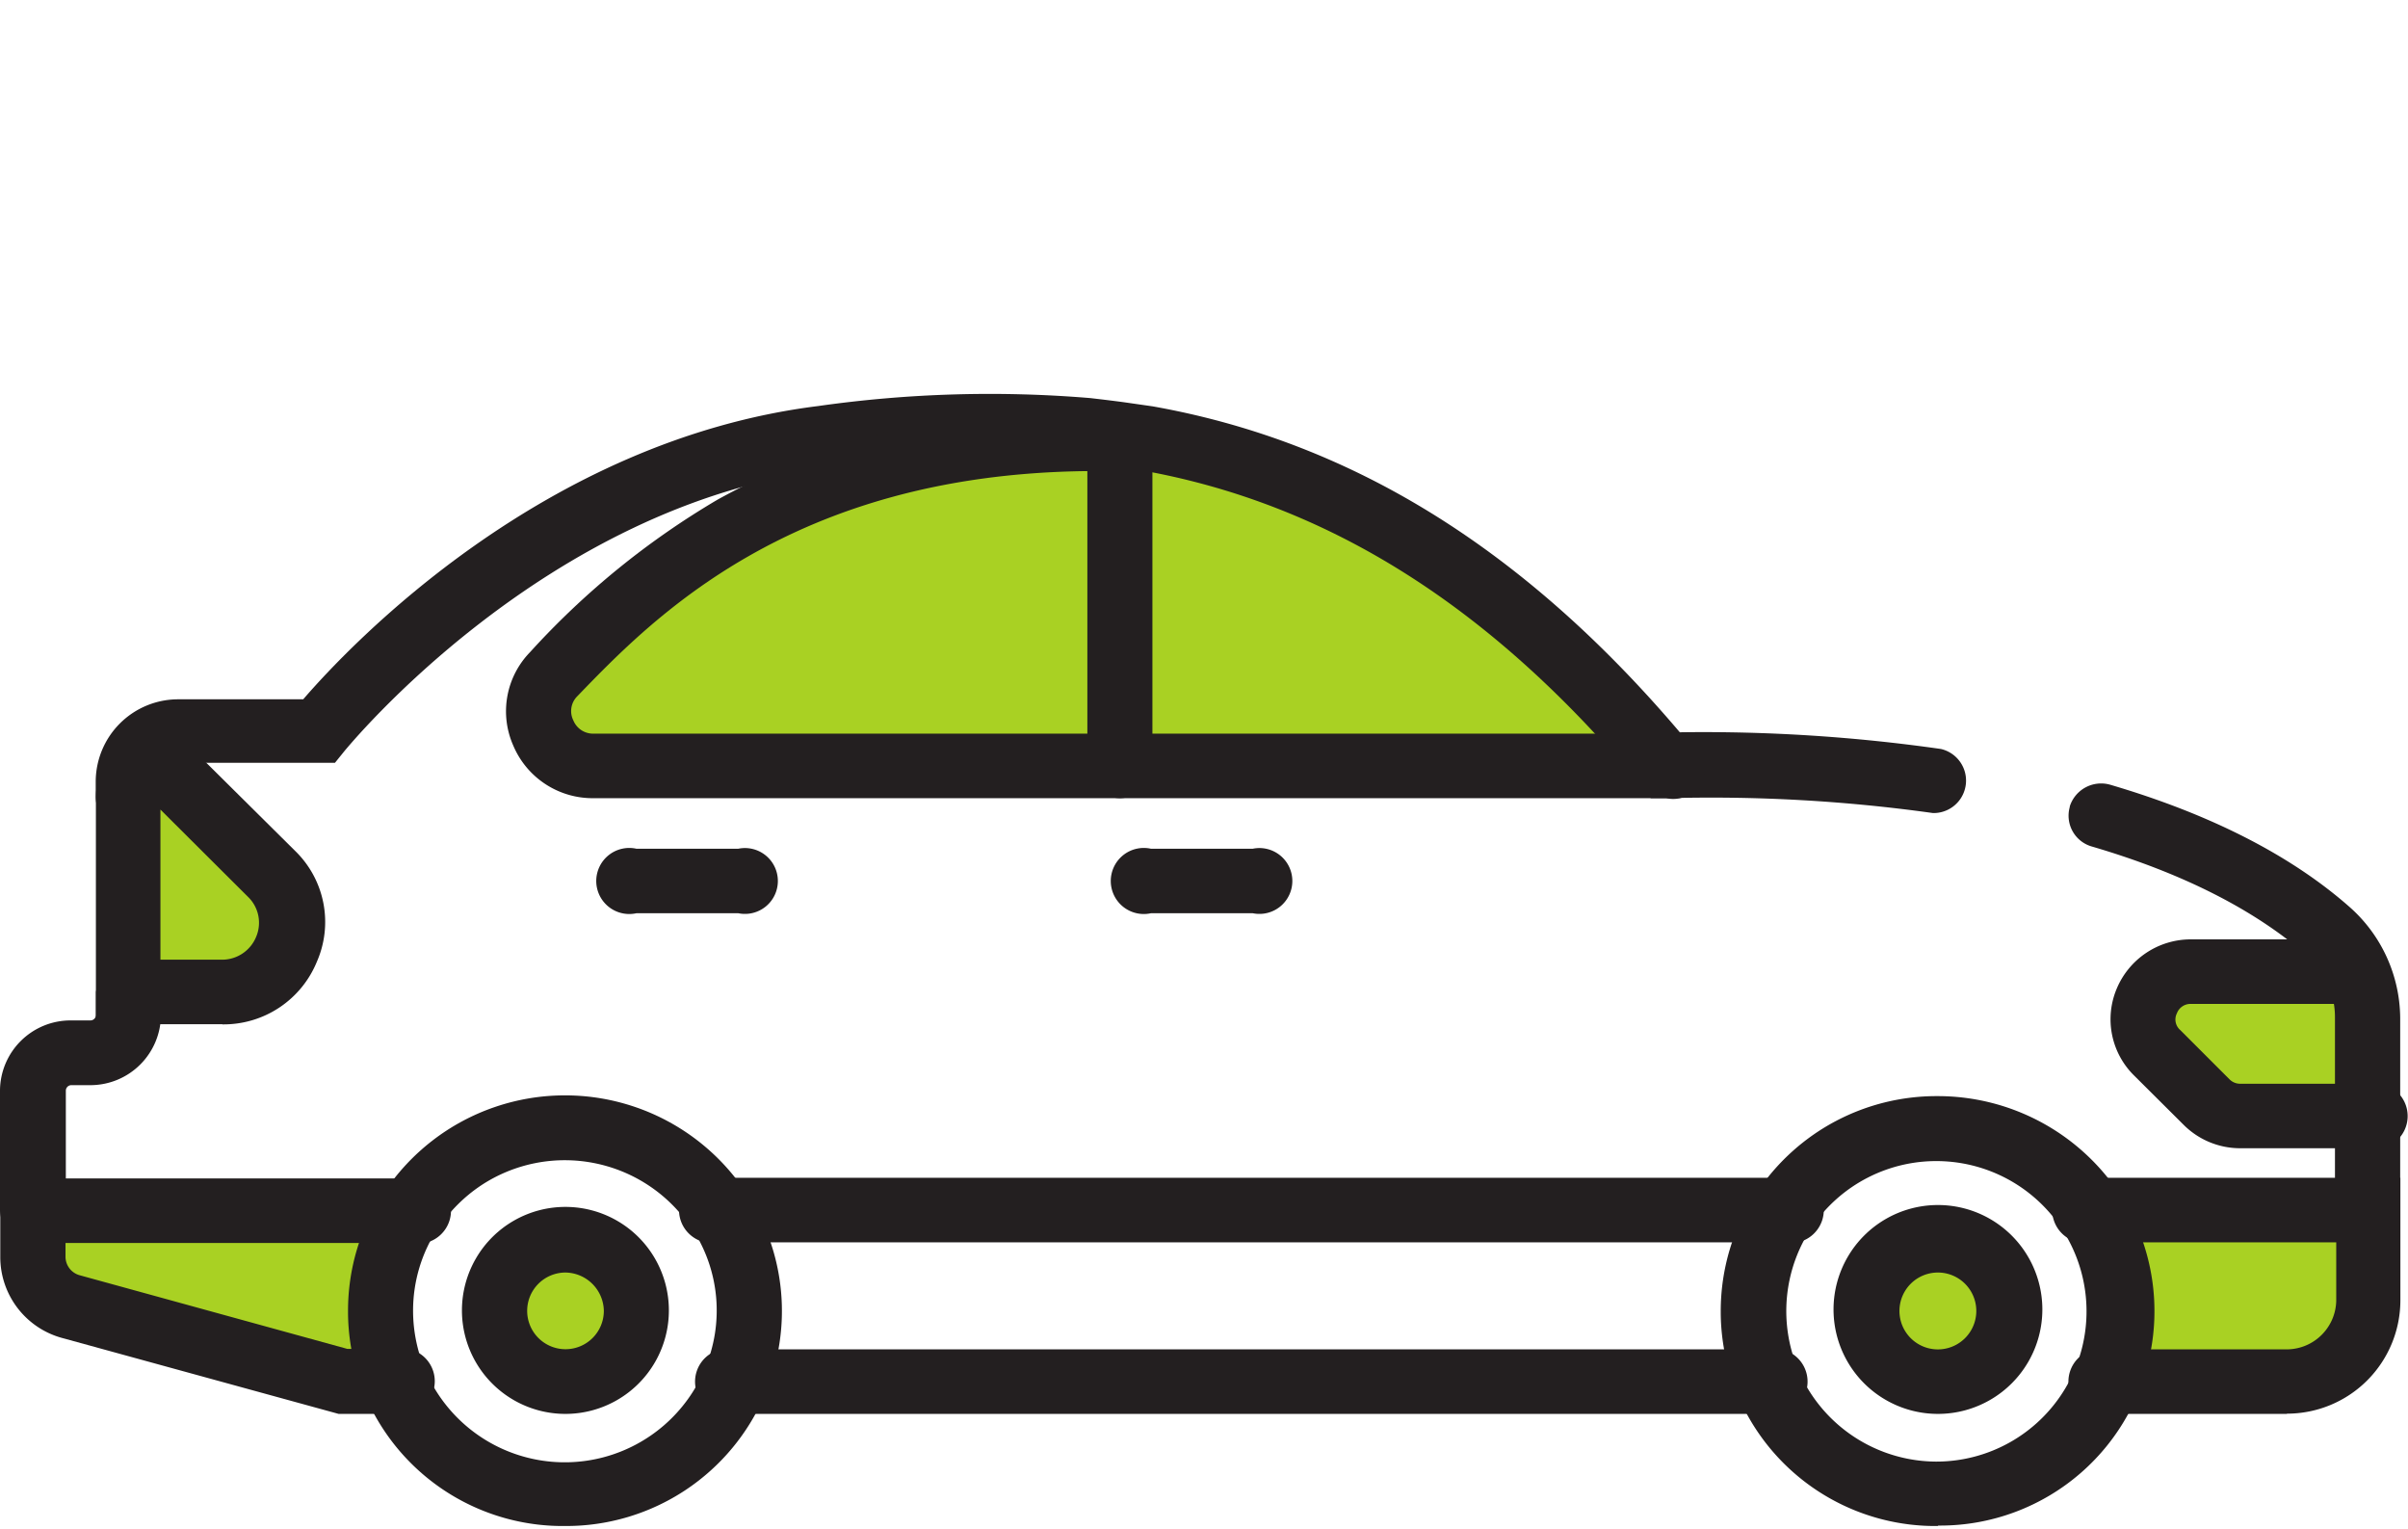
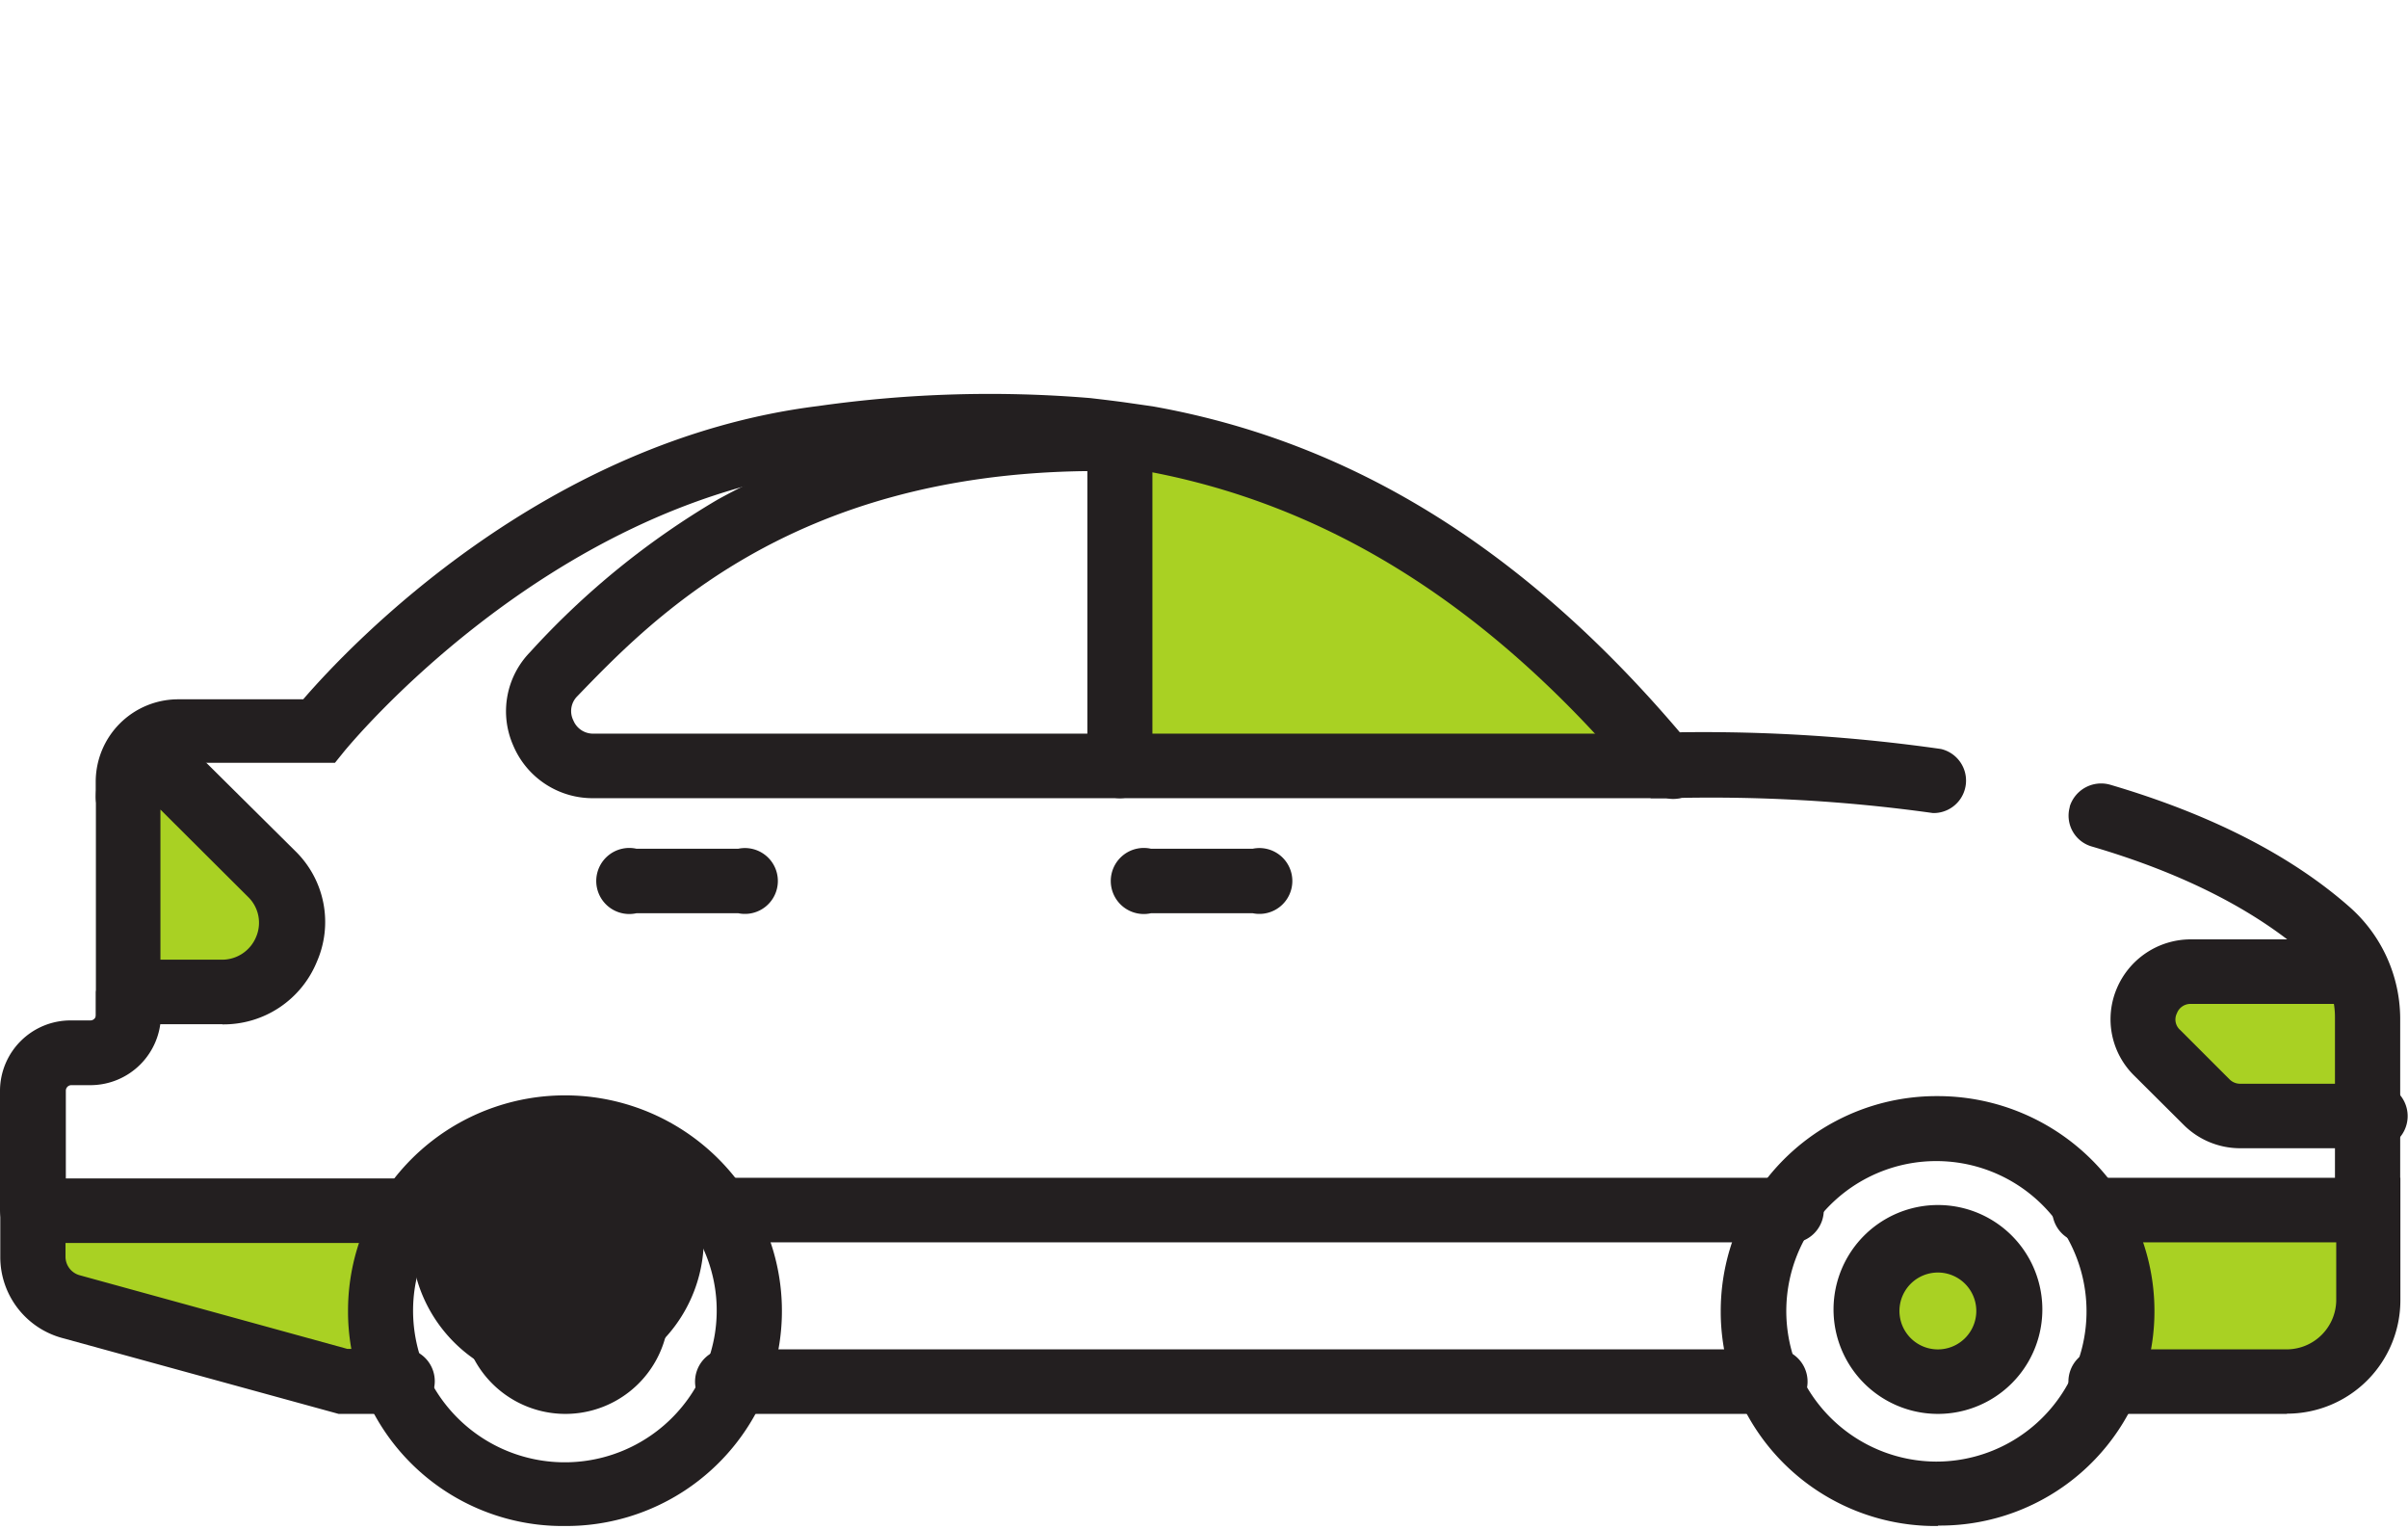
<svg xmlns="http://www.w3.org/2000/svg" id="B" viewBox="0 0 512 325">
  <defs>
    <style>.cls-1{fill:#a9d123;}.cls-2{fill:#231f20;}</style>
  </defs>
  <title>Permiso-B-coche</title>
  <path class="cls-1" d="M503.47,257.37v19.18a17.18,17.18,0,0,1-17.25,17.12h-38a38.67,38.67,0,0,0-3.55-36.3Z" />
  <path class="cls-1" d="M503.47,216.32v20.84H476.35a10,10,0,0,1-7-2.91l-10.53-10.53a10,10,0,0,1,7-17.09H497.9l2.59-2.56a24.55,24.55,0,0,1,3.26,12.32Z" />
  <path class="cls-1" d="M412,263.63a15.1,15.1,0,1,1-.07,0Z" />
  <path class="cls-1" d="M354.27,162.79H238.17V94.07l.28-1.65C274.77,97.54,314.9,115.2,354.27,162.79Z" />
-   <path class="cls-1" d="M238.45,92.39h0l-.28,1.68v68.75H126.07a11.47,11.47,0,0,1-8.36-19.41c16.64-17.36,47.81-49.42,113.47-50.1V91.52c2.36.25,4.73.56,7,.88Z" />
  <path class="cls-1" d="M120.17,263.63a15.1,15.1,0,1,1-.2,0Z" />
  <path class="cls-1" d="M7,257.37H87.44a38.77,38.77,0,0,0-3.37,36.3H72.94L15,277.73A10.87,10.87,0,0,1,7,267.2Z" />
  <path class="cls-1" d="M57.8,185.78a14.68,14.68,0,0,1-10.52,25.1H27.35v-41.4a5.81,5.81,0,0,1,9.92-4.1Z" />
-   <path class="cls-2" d="M87.43,264.08a6.82,6.82,0,0,1-6.88-6.76,6.71,6.71,0,0,1,1.09-3.77,46.14,46.14,0,0,1,77,0A6.9,6.9,0,1,1,147,261.06,32.29,32.29,0,0,0,102.26,252h0a32.59,32.59,0,0,0-9,9A7,7,0,0,1,87.43,264.08Z" />
+   <path class="cls-2" d="M87.43,264.08a6.82,6.82,0,0,1-6.88-6.76,6.71,6.71,0,0,1,1.09-3.77,46.14,46.14,0,0,1,77,0h0a32.59,32.59,0,0,0-9,9A7,7,0,0,1,87.43,264.08Z" />
  <path class="cls-2" d="M120.17,324.38A45.64,45.64,0,0,1,74,279.25v-.49a45.53,45.53,0,0,1,7.51-25.21,6.91,6.91,0,0,1,11.58,7.55,31.73,31.73,0,0,0-5.26,17.55,32.25,32.25,0,0,0,62,12.39,31.63,31.63,0,0,0-2.68-29.91,6.89,6.89,0,1,1,11.54-7.54,45.37,45.37,0,0,1,4,42.71,45.89,45.89,0,0,1-42.48,28.08Z" />
  <path class="cls-2" d="M120.17,300.55a22,22,0,1,1,.1,0Zm0-30.05a8.15,8.15,0,1,0,8.22,8.15A8.28,8.28,0,0,0,120.17,270.5Z" />
  <path class="cls-2" d="M412,324.38a45.62,45.62,0,0,1-46.13-45.11v-.51a45.65,45.65,0,0,1,7.55-25.21,4,4,0,0,1,.46-.55A45.84,45.84,0,0,1,411.94,233a46.35,46.35,0,0,1,38.61,20.6,45.58,45.58,0,0,1-38.09,70.69h-.32ZM384.7,261.69a32,32,0,0,0,26.93,49,31.94,31.94,0,1,0-26.57-49.55l-.39.52Z" />
  <path class="cls-2" d="M412,300.55a22.2,22.2,0,1,1,.11,0Zm0-30.05a8.17,8.17,0,1,0,.08,0Z" />
  <path class="cls-2" d="M379.3,264.08H152.85a7,7,0,1,1-2.92-13.72,6.85,6.85,0,0,1,2.92,0H379.26a7,7,0,0,1,3,13.72h0a7,7,0,0,1-3,0Z" />
  <path class="cls-2" d="M84,300.55H72L13.06,284.37a17.83,17.83,0,0,1-13-17.1V250.5H87.37a7,7,0,1,1,3,13.72,6.72,6.72,0,0,1-3,0H13.93v3a4.09,4.09,0,0,0,2.95,3.84l57,15.68H84.05a7,7,0,1,1,0,13.72Z" />
  <path class="cls-2" d="M375.86,300.55H156.26a7,7,0,0,1-2.92-13.72,6.85,6.85,0,0,1,2.92,0h219.6a7,7,0,1,1,2.92,13.72A7.18,7.18,0,0,1,375.86,300.55Z" />
  <path class="cls-2" d="M486.21,300.55H448.27a7,7,0,0,1-2.92-13.72,6.85,6.85,0,0,1,2.92,0h38.11a10.55,10.55,0,0,0,10.36-10.28V264.08h-52a7,7,0,1,1,0-13.72h65.64v26a24.11,24.11,0,0,1-24.07,24.14h0Z" />
  <path class="cls-2" d="M503.47,264.08a7,7,0,0,1-7-6.84V216.32a17.39,17.39,0,0,0-2.36-8.88,18.54,18.54,0,0,0-3.55-4.29c-11-9.65-26.35-17.51-45.75-23.2a6.81,6.81,0,0,1-4.73-8.39h0v-.13a7,7,0,0,1,8.6-4.62c21.38,6.28,38.6,15.09,51.07,26.14a31.77,31.77,0,0,1,10.59,23.38v41.05a7,7,0,0,1-7.1,6.85Z" />
  <path class="cls-2" d="M27.35,176.34a7,7,0,0,1-7-7h0v-3.15a17.54,17.54,0,0,1,17.54-17.54H64.47c9.8-11.35,51-55.08,109.51-62.34a259,259,0,0,1,57.84-1.69c2.42.28,4.85.57,7.36.91l5.92.85h0c42.12,7.48,78.86,30.19,112.07,69.28a356.84,356.84,0,0,1,55.52,3.55A6.9,6.9,0,0,1,411,172.83a340.57,340.57,0,0,0-56.37-3.16H351L348.83,167c-32.95-39.6-69.42-61.85-111.43-67.88l-3.82-.53-3.07-.35a241.63,241.63,0,0,0-54.68,1.65c-60.08,7.44-102.13,59.28-102.51,59.66l-2.1,2.6H38.1a3.79,3.79,0,0,0-3.83,3.76h0v3.55a7,7,0,0,1-7,6.85Z" />
  <path class="cls-2" d="M7,264.08a7,7,0,0,1-7-6.84V231.83a15,15,0,0,1,15-14.92h4.21a1.18,1.18,0,0,0,1.19-1.18v-4.85a7,7,0,0,1,13.82,0v4.87a15,15,0,0,1-15,14.92H15.13A1.18,1.18,0,0,0,14,231.85V257.4A7,7,0,0,1,7,264.08Z" />
  <path class="cls-2" d="M354.27,169.67H126.14a18.31,18.31,0,0,1-17-11.17,18,18,0,0,1,3.55-19.86,171,171,0,0,1,40-32.5,160.24,160.24,0,0,1,78.44-19.72h0a7,7,0,1,1,2.95,13.72,6.68,6.68,0,0,1-2.95,0c-63.18.7-92.66,31.59-108.52,48a4.44,4.44,0,0,0-.7,5,4.52,4.52,0,0,0,4.28,2.81H354.27a7,7,0,0,1,2.79,13.76A6.9,6.9,0,0,1,354.27,169.67Z" />
  <path class="cls-2" d="M238.2,169.67a7,7,0,0,1-7-7V94.05a7,7,0,0,1,13.83,0v68.72A7,7,0,0,1,238.2,169.67Z" />
  <path class="cls-2" d="M47.31,217.71H20.39V169.49a12.6,12.6,0,0,1,7.87-11.68,12.8,12.8,0,0,1,14,2.74l20.53,20.36a21.06,21.06,0,0,1,4.59,23.51,21.43,21.43,0,0,1-20.11,13.33ZM34.11,204h13a7.82,7.82,0,0,0,7.34-4.83,7.65,7.65,0,0,0-1.72-8.53L34.11,172.09Z" />
  <path class="cls-2" d="M503.47,244.08H476.35a17,17,0,0,1-12.08-5L453.74,228.6a16.76,16.76,0,0,1-3.69-18.4,17.07,17.07,0,0,1,15.73-10.52h32.08a7,7,0,1,1,0,13.72H465.78a3.08,3.08,0,0,0-2.92,2,2.94,2.94,0,0,0,.71,3.55l10.53,10.53a3.18,3.18,0,0,0,2.25.89h27.26a7,7,0,1,1,0,13.75Z" />
  <path class="cls-2" d="M157,194.13H135.3a7,7,0,0,1-3-13.72h0a7,7,0,0,1,3,0H157a7,7,0,1,1,0,13.72Z" />
  <path class="cls-2" d="M266.42,194.13H244.7a7,7,0,1,1-3-13.72h0a7,7,0,0,1,3,0h21.69a7,7,0,1,1,0,13.72Z" />
</svg>